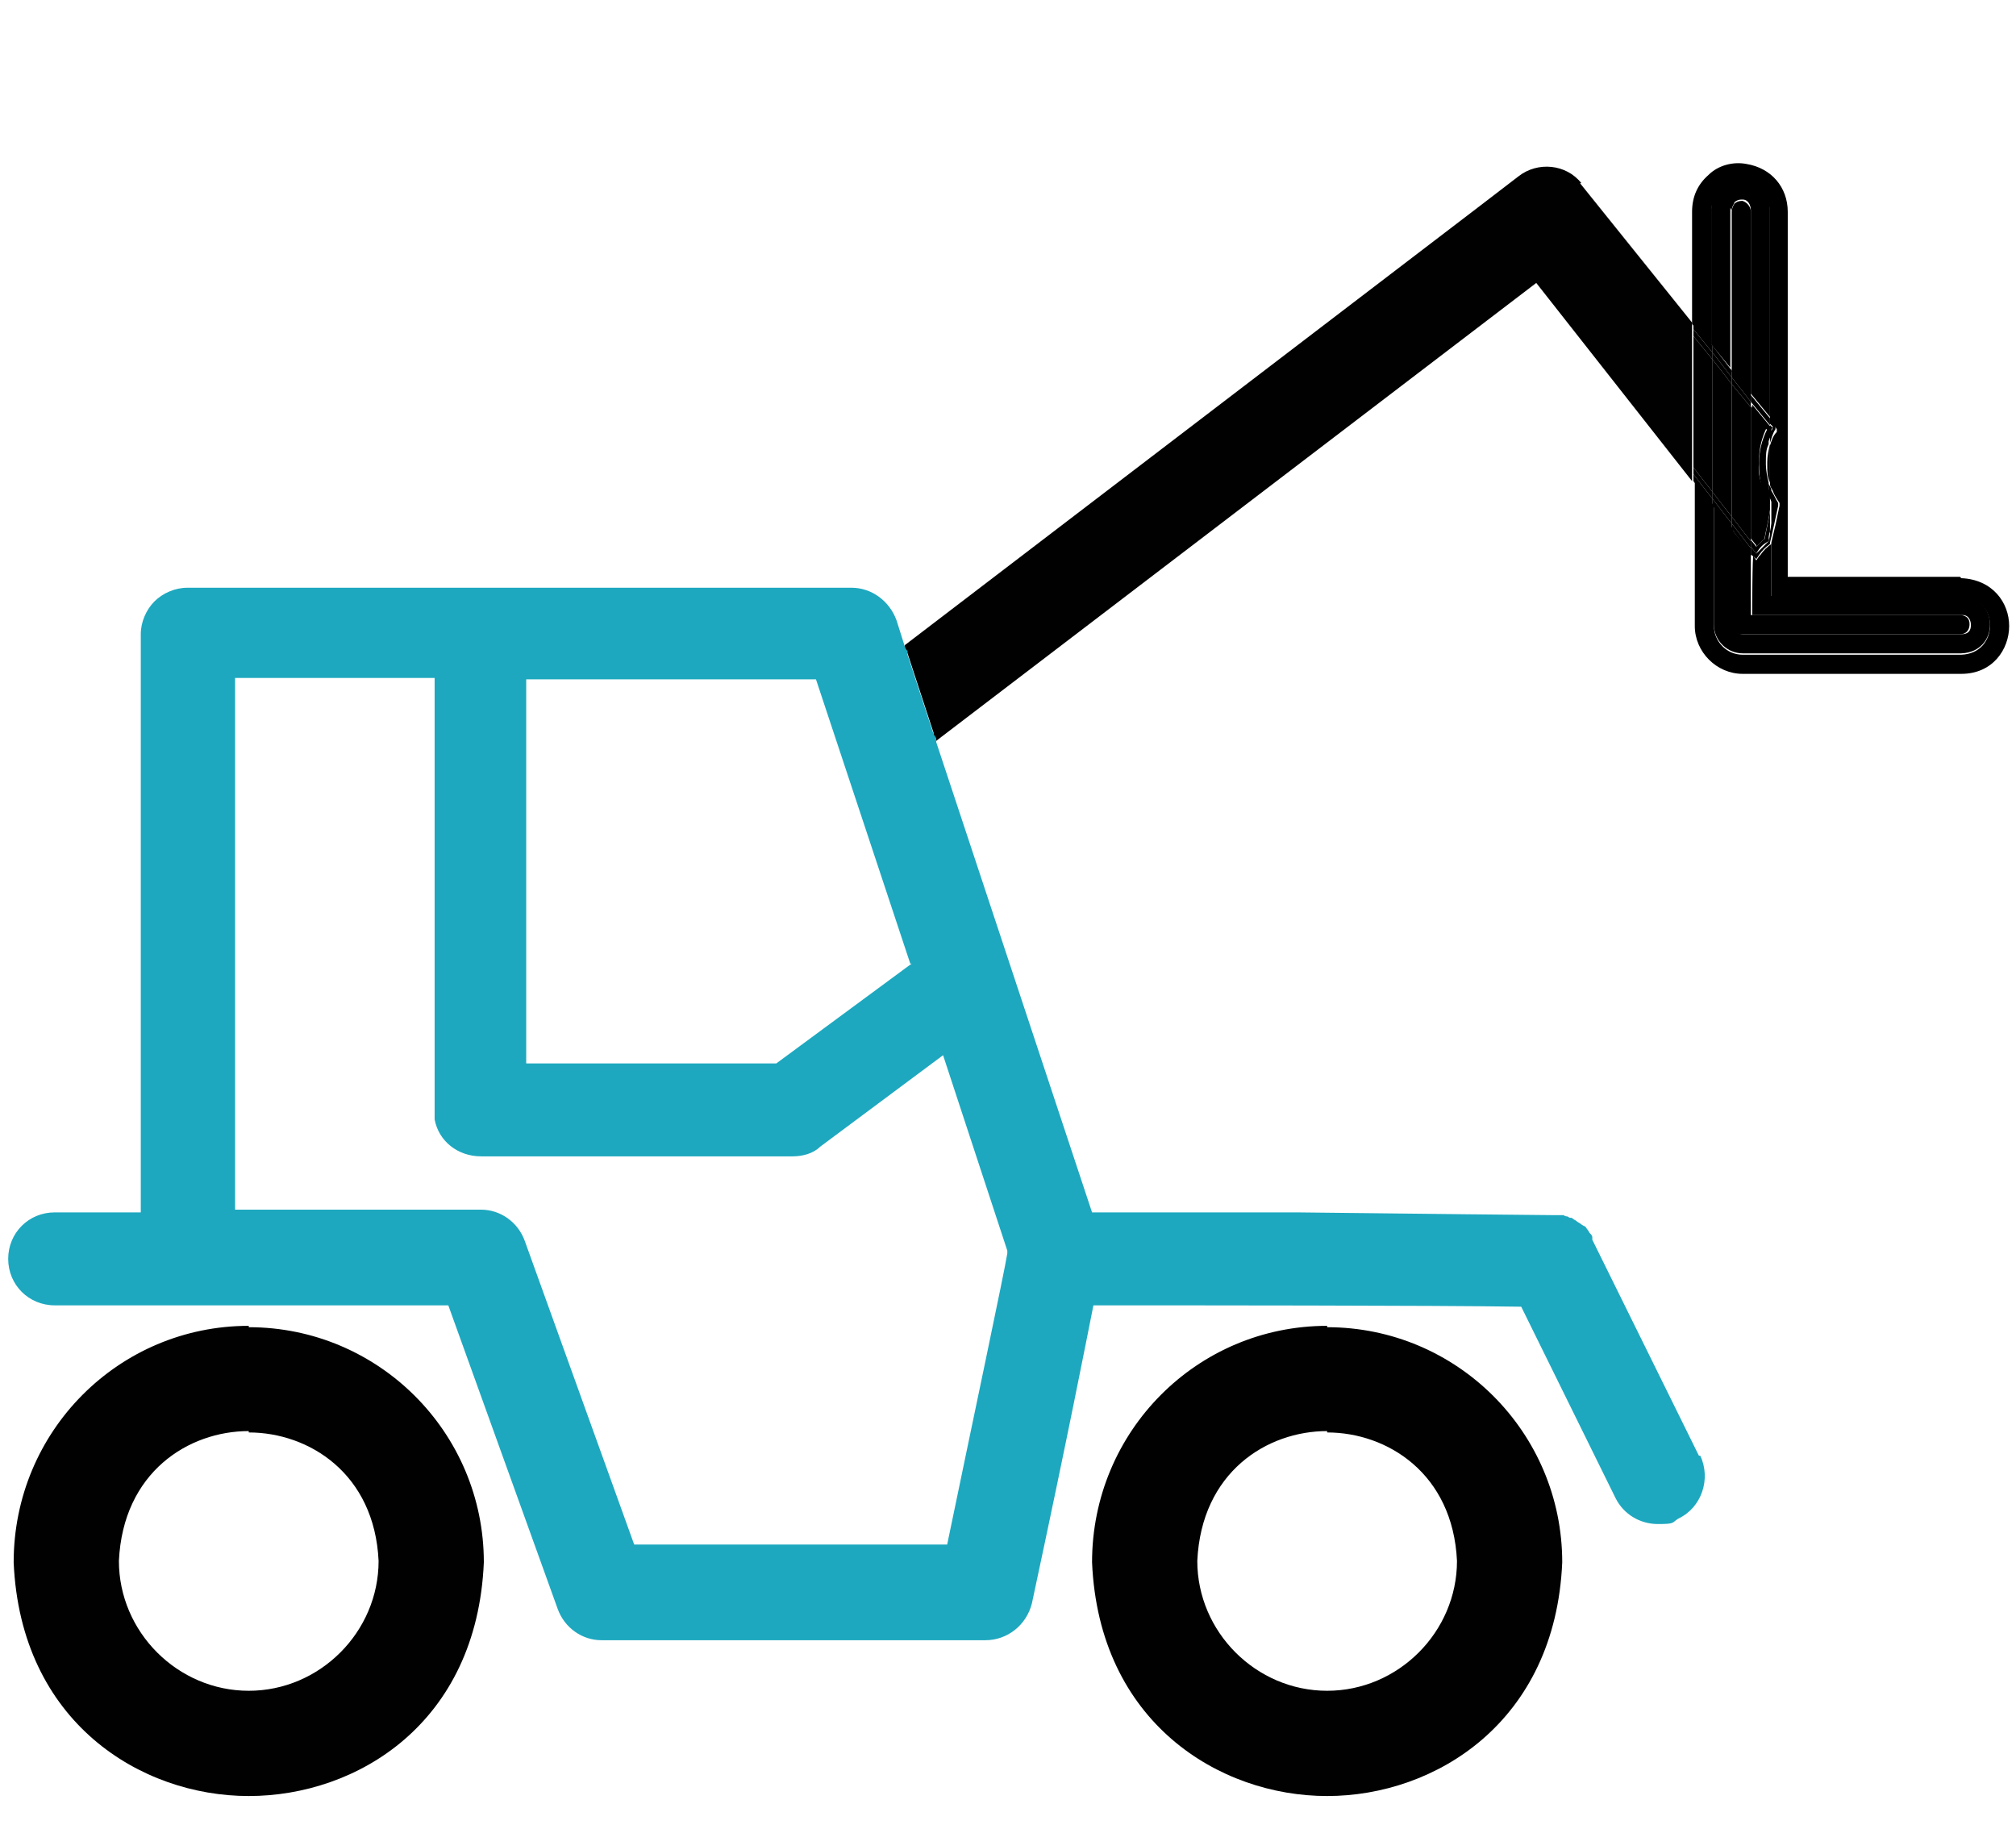
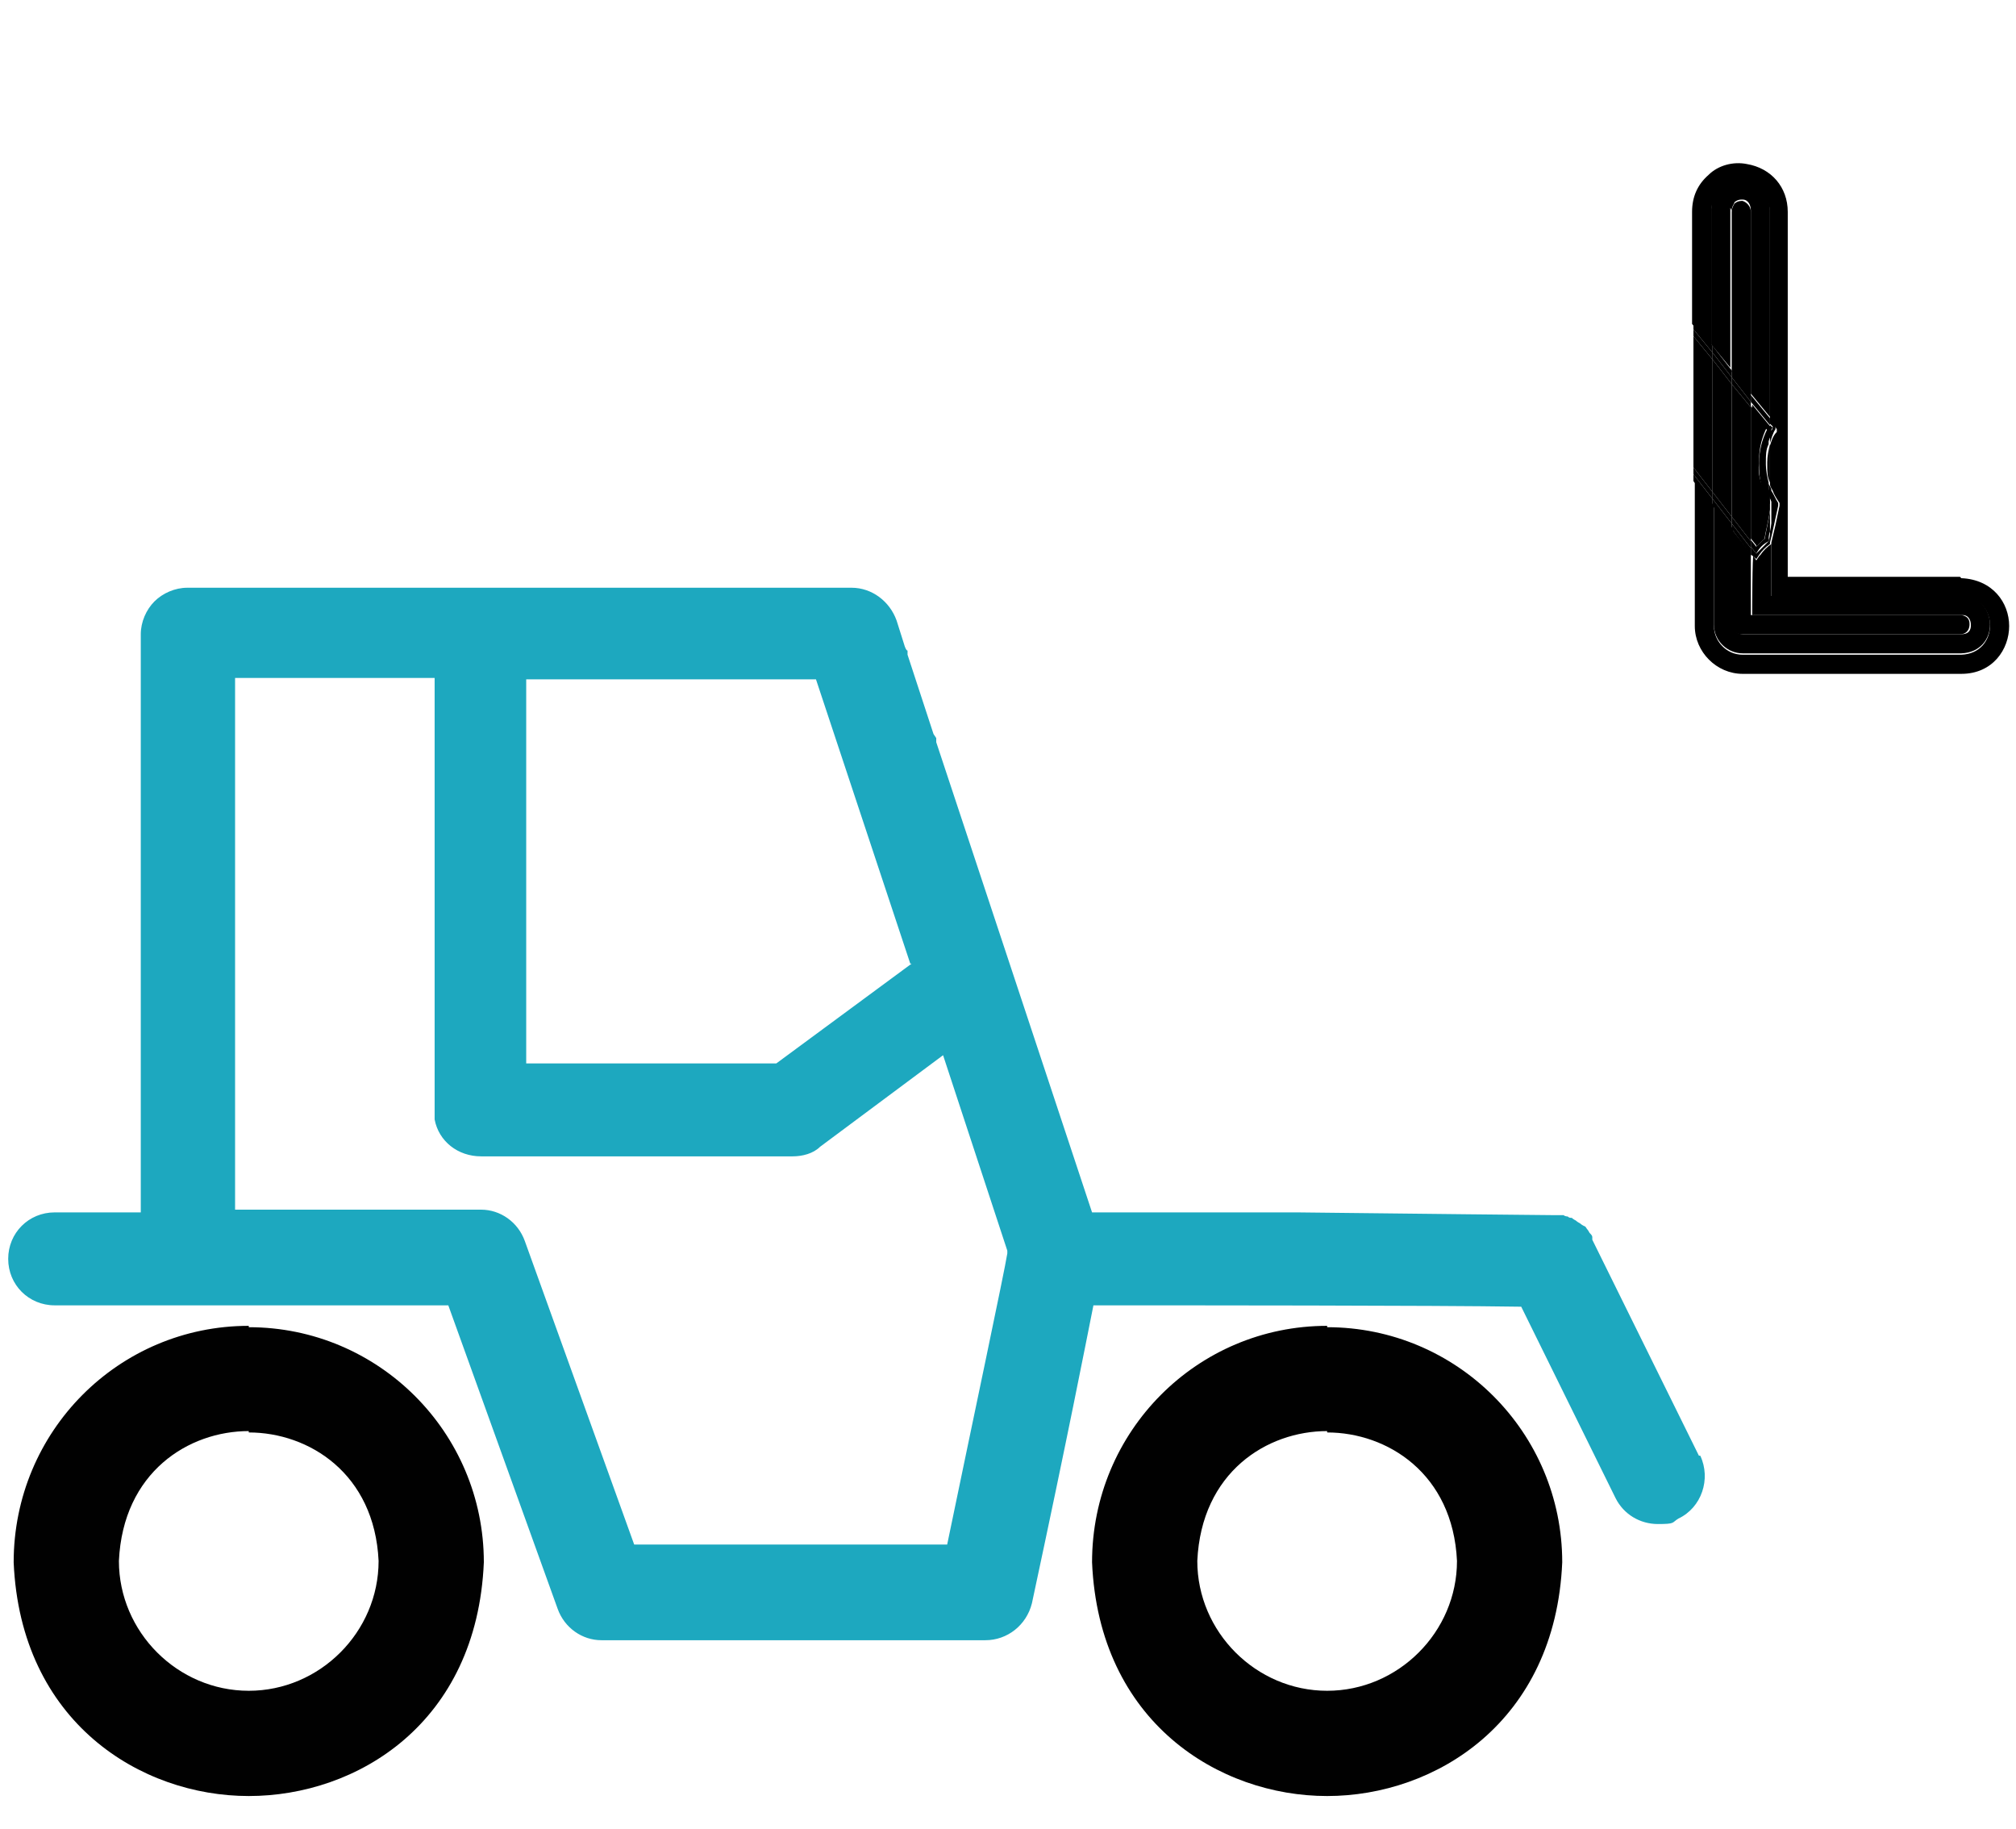
<svg xmlns="http://www.w3.org/2000/svg" id="Capa_1" version="1.1" viewBox="0 0 147.5 133.8">
  <defs>
    <style>
      .st0 {
        fill: #010101;
      }

      .st1 {
        fill: none;
      }

      .st2 {
        fill: #1da8bf;
      }
    </style>
  </defs>
  <polygon class="st1" points="56.8 77.9 66.7 70.5 59.8 49.7 38.6 49.7 38.6 77.9 56.8 77.9" />
  <path class="st1" d="M38.4,90.8l8,22.2h22.9c1.8-8.8,4.2-20,4.4-21.3,0,0,0,0,0,0l-4.7-14.3-9,6.7c-.6.4-1.3.7-2,.7h-22.8s0,0,0,0c-1.7,0-3-1.2-3.4-2.7,0-.1,0-.2,0-.3,0-.1,0-.2,0-.4,0,0,0,0,0,0s0,0,0,0v-31.6h-14.6v38.9h18c1.4,0,2.7.9,3.2,2.3Z" />
  <path class="st1" d="M18.2,104.8c-4.4,0-9.2,3-9.5,9.5,0,5.2,4.3,9.5,9.5,9.5h0c5.2,0,9.5-4.3,9.5-9.5-.3-6.5-5.1-9.4-9.5-9.4Z" />
  <path class="st1" d="M97.1,104.8c-4.4,0-9.2,3-9.5,9.5,0,5.2,4.3,9.5,9.5,9.5h0c5.2,0,9.5-4.3,9.5-9.5-.3-6.5-5.1-9.4-9.5-9.4Z" />
  <path d="M126.7,45.7c0,.4.3.7.7.7h16c.6,0,.7-.5.7-.7s0-.6-.6-.7h-.1s-15.3,0-15.3,0v-4.5l-1.4-1.8v7Z" />
  <path d="M128.1,15.5c0-.4-.3-.7-.6-.8,0,0,0,0-.1,0-.2,0-.4.1-.5.2,0,0-.2.3-.2.6v11.7l1.4,1.8v-13.4Z" />
  <polygon points="128.1 29.8 126.7 28.1 126.7 37.8 128.1 39.6 128.1 29.8" />
  <polygon points="126.7 38.7 128.1 40.6 128.1 40.1 126.7 38.3 126.7 38.7" />
  <polygon points="128.1 28.9 126.7 27.1 126.7 27.6 128.1 29.4 128.1 28.9" />
  <polygon points="126.7 37.8 126.7 38.3 128.1 40.1 128.1 39.6 126.7 37.8" />
  <polygon points="128.1 29.8 128.1 29.4 126.7 27.6 126.7 28.1 128.1 29.8" />
  <path d="M143.4,42.2h-1.5s0,0,0,0h-11.1V15.5c0-1.8-1.2-3.2-3-3.5-1-.2-2.1.1-2.8.8-.8.7-1.2,1.6-1.2,2.7v8.2l1.4,1.7v-9.9c0-1.3,1.1-2.3,2.5-2.1,1,.2,1.8,1.1,1.8,2.2v15.1l.5.7v.2c-.3.3-.4.7-.5,1v2.8c0,.2.1.3.2.5.1.3.3.6.5.9h0c0,.1,0,.2,0,.2-.2,1-.4,1.9-.6,2.7h0c0,.1,0,.2,0,.2,0,0,0,0,0,0v3.8h13.9c2.8,0,2.8,4.1,0,4.2h-16c-1.2,0-2.1-1-2.1-2.1v-8.8l-1.4-1.8v10.6c0,1.9,1.6,3.5,3.5,3.5h16c2.3,0,3.5-1.8,3.5-3.5,0-1.7-1.2-3.4-3.5-3.5Z" />
  <polygon points="123.9 24.6 123.9 34.2 125.3 36 125.3 26.3 123.9 24.6" />
  <path d="M129.6,36.9c0,0,0-.1,0-.2v.6c0-.1,0-.3,0-.4Z" />
  <polygon points="125.3 36.5 123.9 34.7 123.9 35.2 125.3 37 125.3 36.5" />
  <polygon points="125.3 25.8 125.3 25.3 123.9 23.6 123.9 24.1 125.3 25.8" />
  <path d="M129.7,31.3c0,.1-.1.2-.2.3v.8c.1-.3.2-.7.4-1v-.2c.1,0-.4-.7-.4-.7v.5l.2.2Z" />
  <path d="M129.9,36.9c-.1.7-.3,1.4-.4,2v1s0,0,0,0h0c0,0,0-.2,0-.2.2-.8.4-1.8.6-2.7h0c0-.1,0-.2,0-.2-.2-.3-.3-.6-.5-.9,0-.2-.1-.3-.2-.5v.8c.1.3.2.5.4.8Z" />
  <path d="M129.7,31.3l-.2-.2v.5c0-.1.1-.2.2-.3Z" />
  <polygon points="125.3 26.3 125.3 25.8 123.9 24.1 123.9 24.6 125.3 26.3" />
  <path d="M129.6,36.9c0,.1,0,.3,0,.4v1.5c.1-.6.3-1.3.4-2-.2-.2-.3-.5-.4-.8v.7c0,0,0,.1,0,.2Z" />
  <polygon points="123.9 34.2 123.9 34.7 125.3 36.5 125.3 36 123.9 34.2" />
  <path d="M129.3,34c0,.5,0,.9.2,1.3v-2.8c-.1.4-.2.9-.2,1.3v.2Z" />
  <path d="M128.7,40.7l-.2.3-.2-.3v-.2c-.1,0-.1,4.5-.1,4.5h15.4c.5,0,.6.5.6.7s0,.7-.7.7h-16c-.4,0-.7-.3-.7-.7v-7l-1.4-1.8v8.8c0,1.2,1,2.1,2.1,2.1h16c2.8-.1,2.8-4.1,0-4.2h0s-13.9,0-13.9,0v-3.8c-.3.2-.6.5-.8.8Z" />
  <path d="M126.7,15.4c0-.3.2-.5.2-.6,0,0,.2-.2.5-.2s0,0,.1,0c.4,0,.6.4.6.8v13.4l1.4,1.7v-15.1c0-1-.7-2-1.8-2.2-1.3-.2-2.5.8-2.5,2.1v9.9l1.4,1.7v-11.7Z" />
-   <path d="M128.5,40c.2-.2.4-.4.6-.6.1-.6.3-1.3.4-2.1v-.6c-.1-.3-.3-.5-.4-.8-.3-.6-.5-1.3-.4-2v-.2c0-.9.2-1.7.6-2.5l-1.2-1.5v9.7l.4.5Z" />
+   <path d="M128.5,40c.2-.2.4-.4.6-.6.1-.6.3-1.3.4-2.1v-.6c-.1-.3-.3-.5-.4-.8-.3-.6-.5-1.3-.4-2v-.2c0-.9.2-1.7.6-2.5l-1.2-1.5v9.7l.4.5" />
  <polygon points="125.3 26.3 125.3 36 126.7 37.8 126.7 28.1 125.3 26.3" />
  <path d="M129.4,39.6c-.3.3-.6.6-.9.9l-.4-.5v.6c.1,0,.4.3.4.3l.2-.3c.2-.3.5-.6.8-.8v-1c0,.3,0,.5-.1.7Z" />
  <polygon points="126.7 38.3 125.3 36.5 125.3 37 126.7 38.7 126.7 38.3" />
  <path d="M129,33.8v.2c0,.7.1,1.3.4,1.9,0,0,0,.1,0,.2v-.8c-.1-.4-.2-.9-.2-1.3v-.2c0-.5,0-.9.2-1.3v-.8c-.3.7-.5,1.4-.5,2.1Z" />
  <polygon points="128.1 29.4 129.5 31.1 129.5 30.6 128.1 28.9 128.1 29.4" />
  <polygon points="126.7 27.6 126.7 27.1 125.3 25.3 125.3 25.8 126.7 27.6" />
  <polygon points="126.7 28.1 126.7 27.6 125.3 25.8 125.3 26.3 126.7 28.1" />
  <polygon points="126.7 37.8 125.3 36 125.3 36.5 126.7 38.3 126.7 37.8" />
  <path d="M129.3,31.4c-.4.8-.6,1.6-.6,2.5v.2c0,.7.1,1.4.4,2,0,.3.2.5.4.8v-.7c0,0,0-.1,0-.2-.3-.6-.5-1.2-.4-1.9v-.2c0-.8.2-1.5.5-2.1v-.5l-1.4-1.7v.5l1.2,1.5Z" />
  <path d="M129.1,39.4c-.2.2-.4.4-.6.6l-.4-.5v.5l.4.5c.2-.4.5-.7.9-.9,0-.2,0-.5.1-.7v-1.5c-.1.7-.3,1.5-.4,2.1Z" />
  <g>
-     <path class="st0" d="M115.7,13.4c-1.1-1.4-3.2-1.6-4.6-.5l-3,2.3h0s-41.9,32-41.9,32v.3c0,0,.2.3.2.3l1.9,5.8v.3c0,0,.2.3.2.3l43.9-33.5,11.4,14.5v-11.6l-8.2-10.2Z" />
    <path class="st0" d="M97.1,97h0c-9.5,0-17.2,7.7-17.2,17.3.5,11.7,9.3,17.1,17.2,17.1,7.9,0,16.7-5.4,17.2-17.1,0-9.5-7.7-17.2-17.2-17.2ZM97.1,104.8c4.4,0,9.2,3,9.5,9.4,0,5.2-4.3,9.5-9.5,9.5h0c-5.2,0-9.5-4.3-9.5-9.5.3-6.5,5.1-9.5,9.5-9.5Z" />
    <path class="st0" d="M18.2,97s0,0,0,0c-9.5,0-17.2,7.7-17.2,17.3.5,11.7,9.3,17.1,17.2,17.1s16.7-5.3,17.2-17.1c0-9.5-7.7-17.2-17.2-17.2ZM18.2,104.8c4.4,0,9.2,3,9.5,9.4,0,5.2-4.3,9.5-9.5,9.5h0c-5.2,0-9.5-4.3-9.5-9.5.3-6.5,5.1-9.5,9.5-9.5Z" />
  </g>
  <path class="st2" d="M124.3,106.5l-7.8-15.8c0,0,0-.1,0-.2,0-.1-.1-.2-.2-.3,0,0-.1-.2-.2-.3,0,0-.1-.2-.2-.2,0,0-.2-.1-.3-.2,0,0-.2-.1-.3-.2,0,0-.2-.1-.3-.2-.1,0-.2,0-.3-.1,0,0-.2,0-.3-.1-.1,0-.2,0-.3,0-.1,0-.2,0-.4,0,0,0-.1,0-.2,0-.6,0-9.7-.1-18.6-.2-5.2,0-9.3,0-12.3,0-1,0-1.9,0-2.7,0l-11.4-34.4v-.3c0,0-.2-.3-.2-.3l-1.9-5.8v-.3c-.1,0-.2-.3-.2-.3l-.6-1.9c-.5-1.4-1.8-2.4-3.3-2.4H13.7c-.9,0-1.8.4-2.4,1s-1,1.5-1,2.4v42.3s-6.3,0-6.3,0c-1.9,0-3.4,1.5-3.4,3.4s1.5,3.4,3.4,3.4h28.8l8,22.2c.5,1.4,1.8,2.3,3.2,2.3h28.1c1.6,0,3-1.1,3.4-2.7,2.7-12.6,3.9-18.8,4.5-21.8,6.7,0,25,0,31.3.1l6.9,14c.6,1.2,1.8,1.9,3.1,1.9s1-.1,1.5-.4c1.7-.8,2.4-2.9,1.6-4.6ZM66.7,70.5l-9.9,7.3h-18.3s0-28.1,0-28.1h21.2l6.9,20.8ZM73.7,91.7c-.2,1.3-2.6,12.6-4.4,21.3h-22.9l-8-22.2c-.5-1.4-1.8-2.3-3.2-2.3h-18v-38.9s14.6,0,14.6,0v31.6s0,0,0,0,0,0,0,0c0,.1,0,.2,0,.4,0,.1,0,.2,0,.3.3,1.6,1.7,2.7,3.4,2.7h22.8c.7,0,1.5-.2,2-.7l9-6.7,4.7,14.3s0,0,0,0Z" />
</svg>